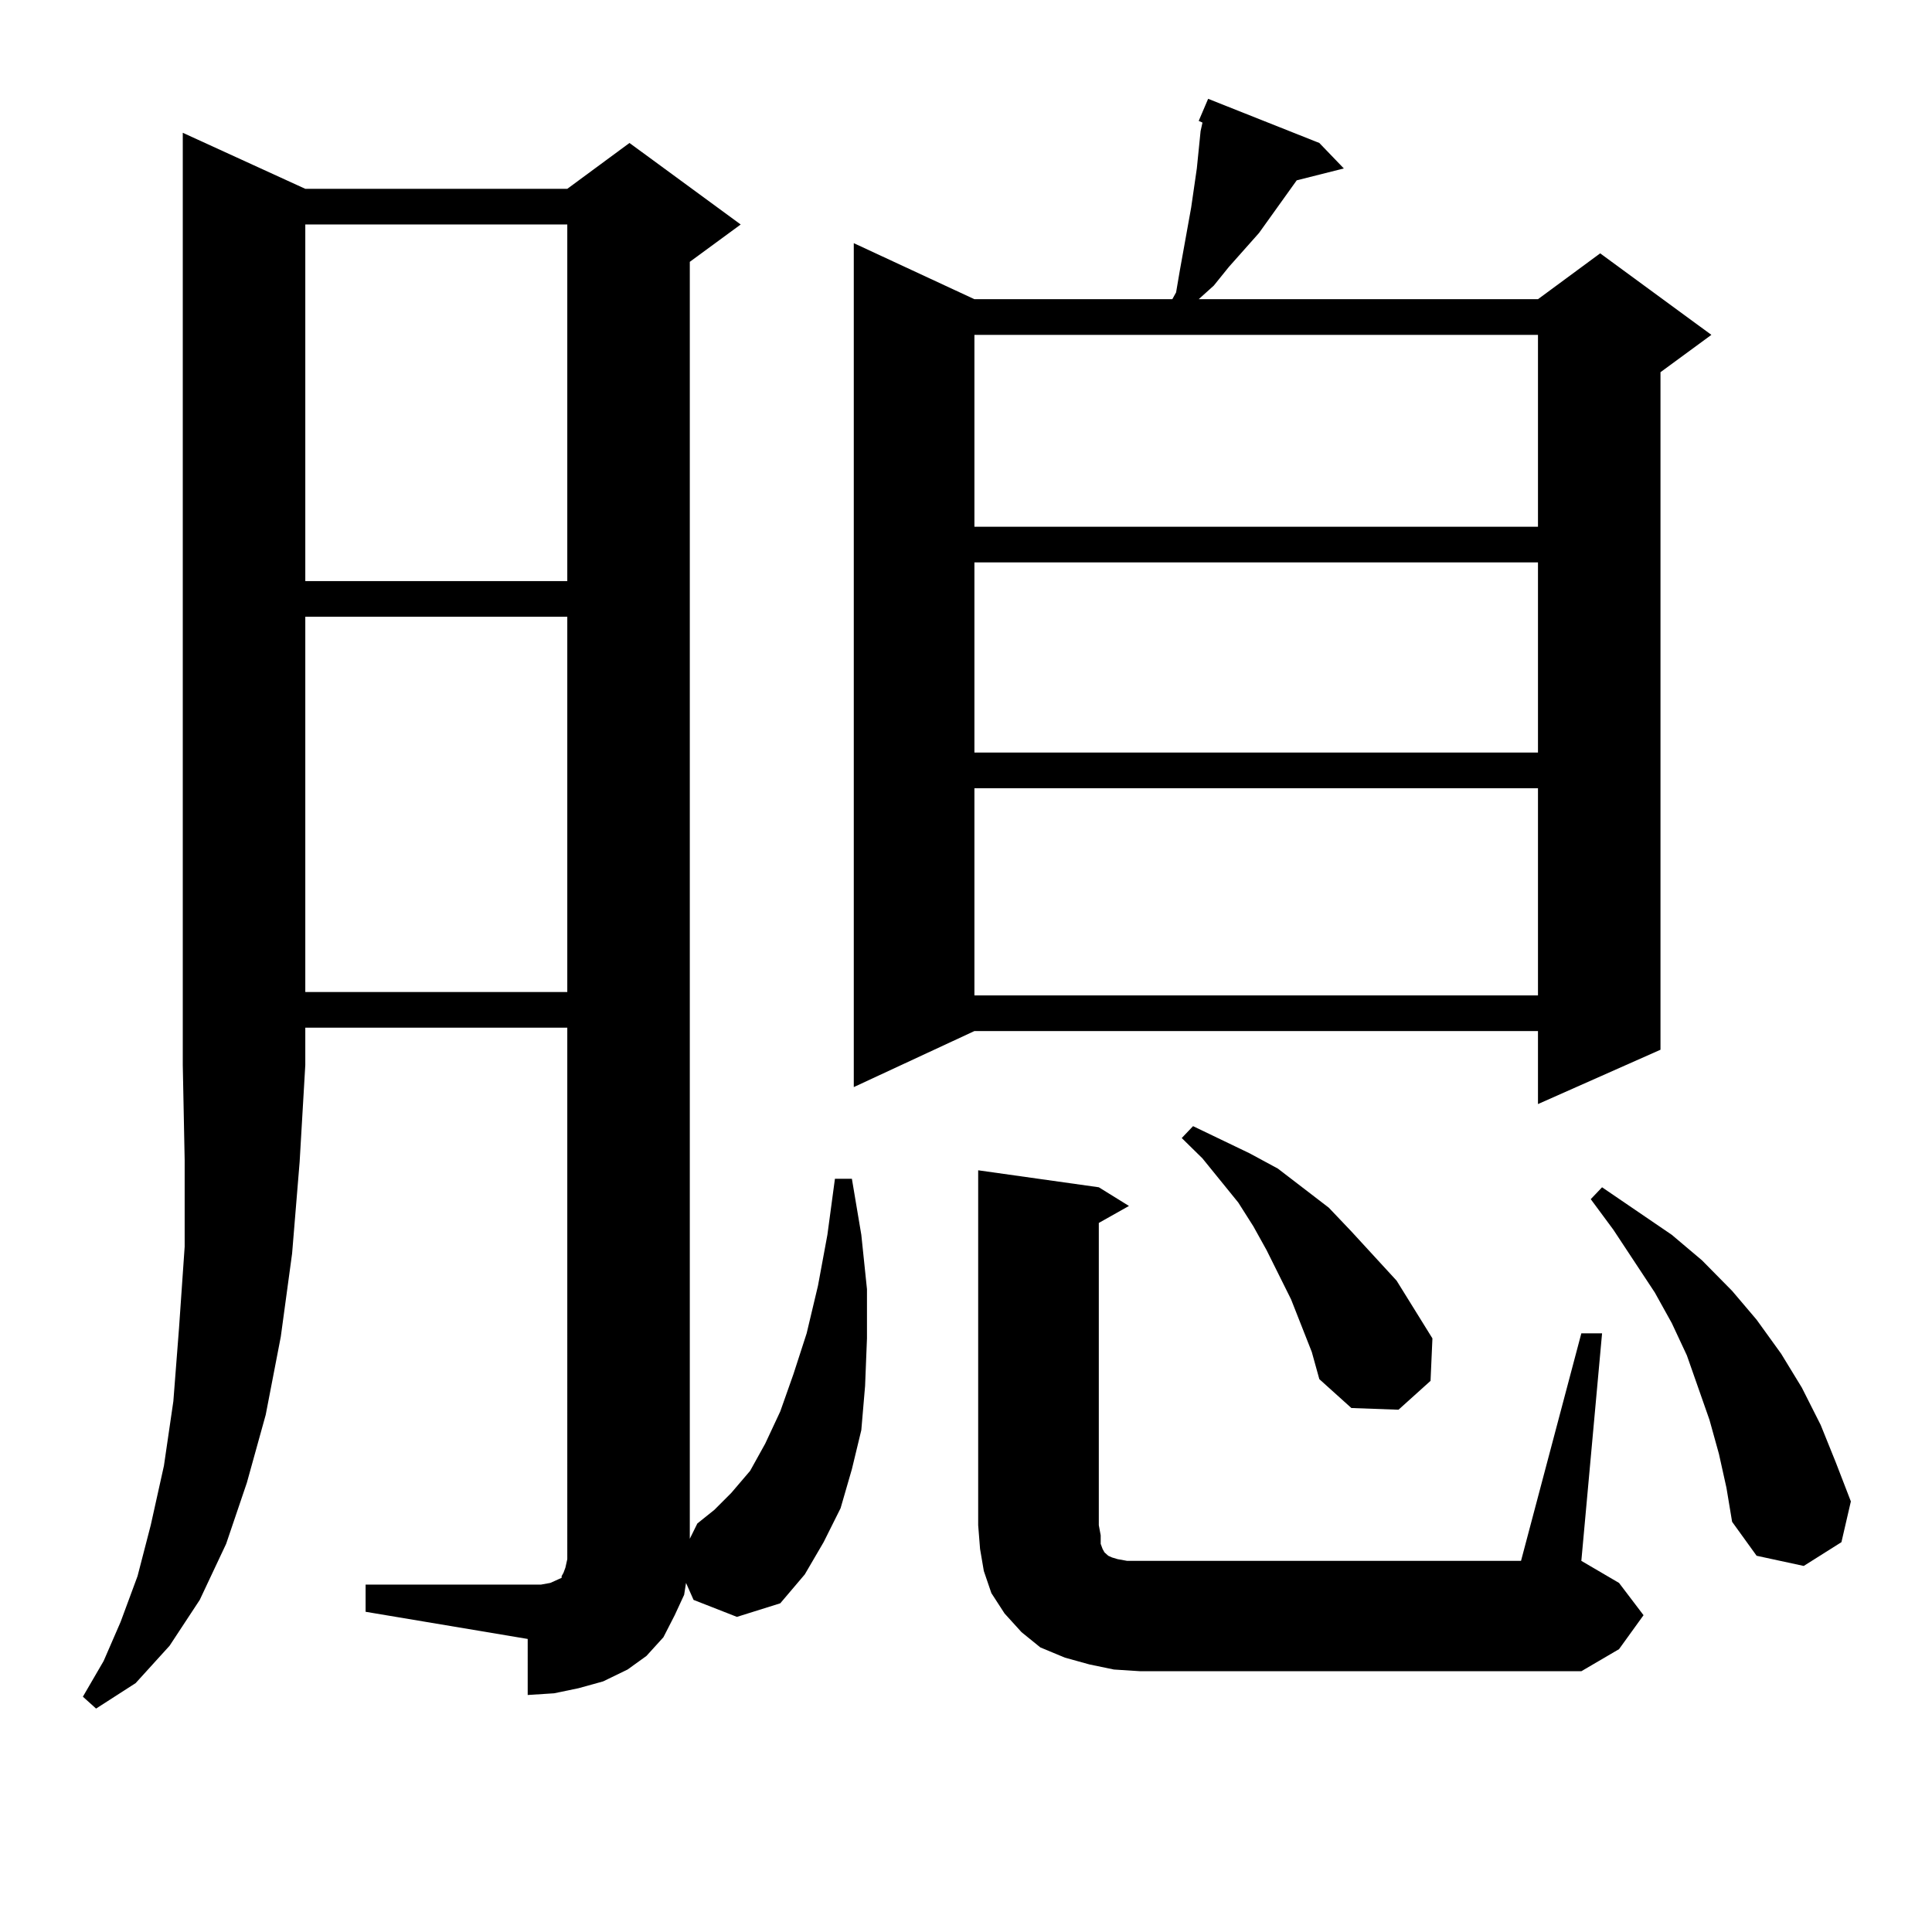
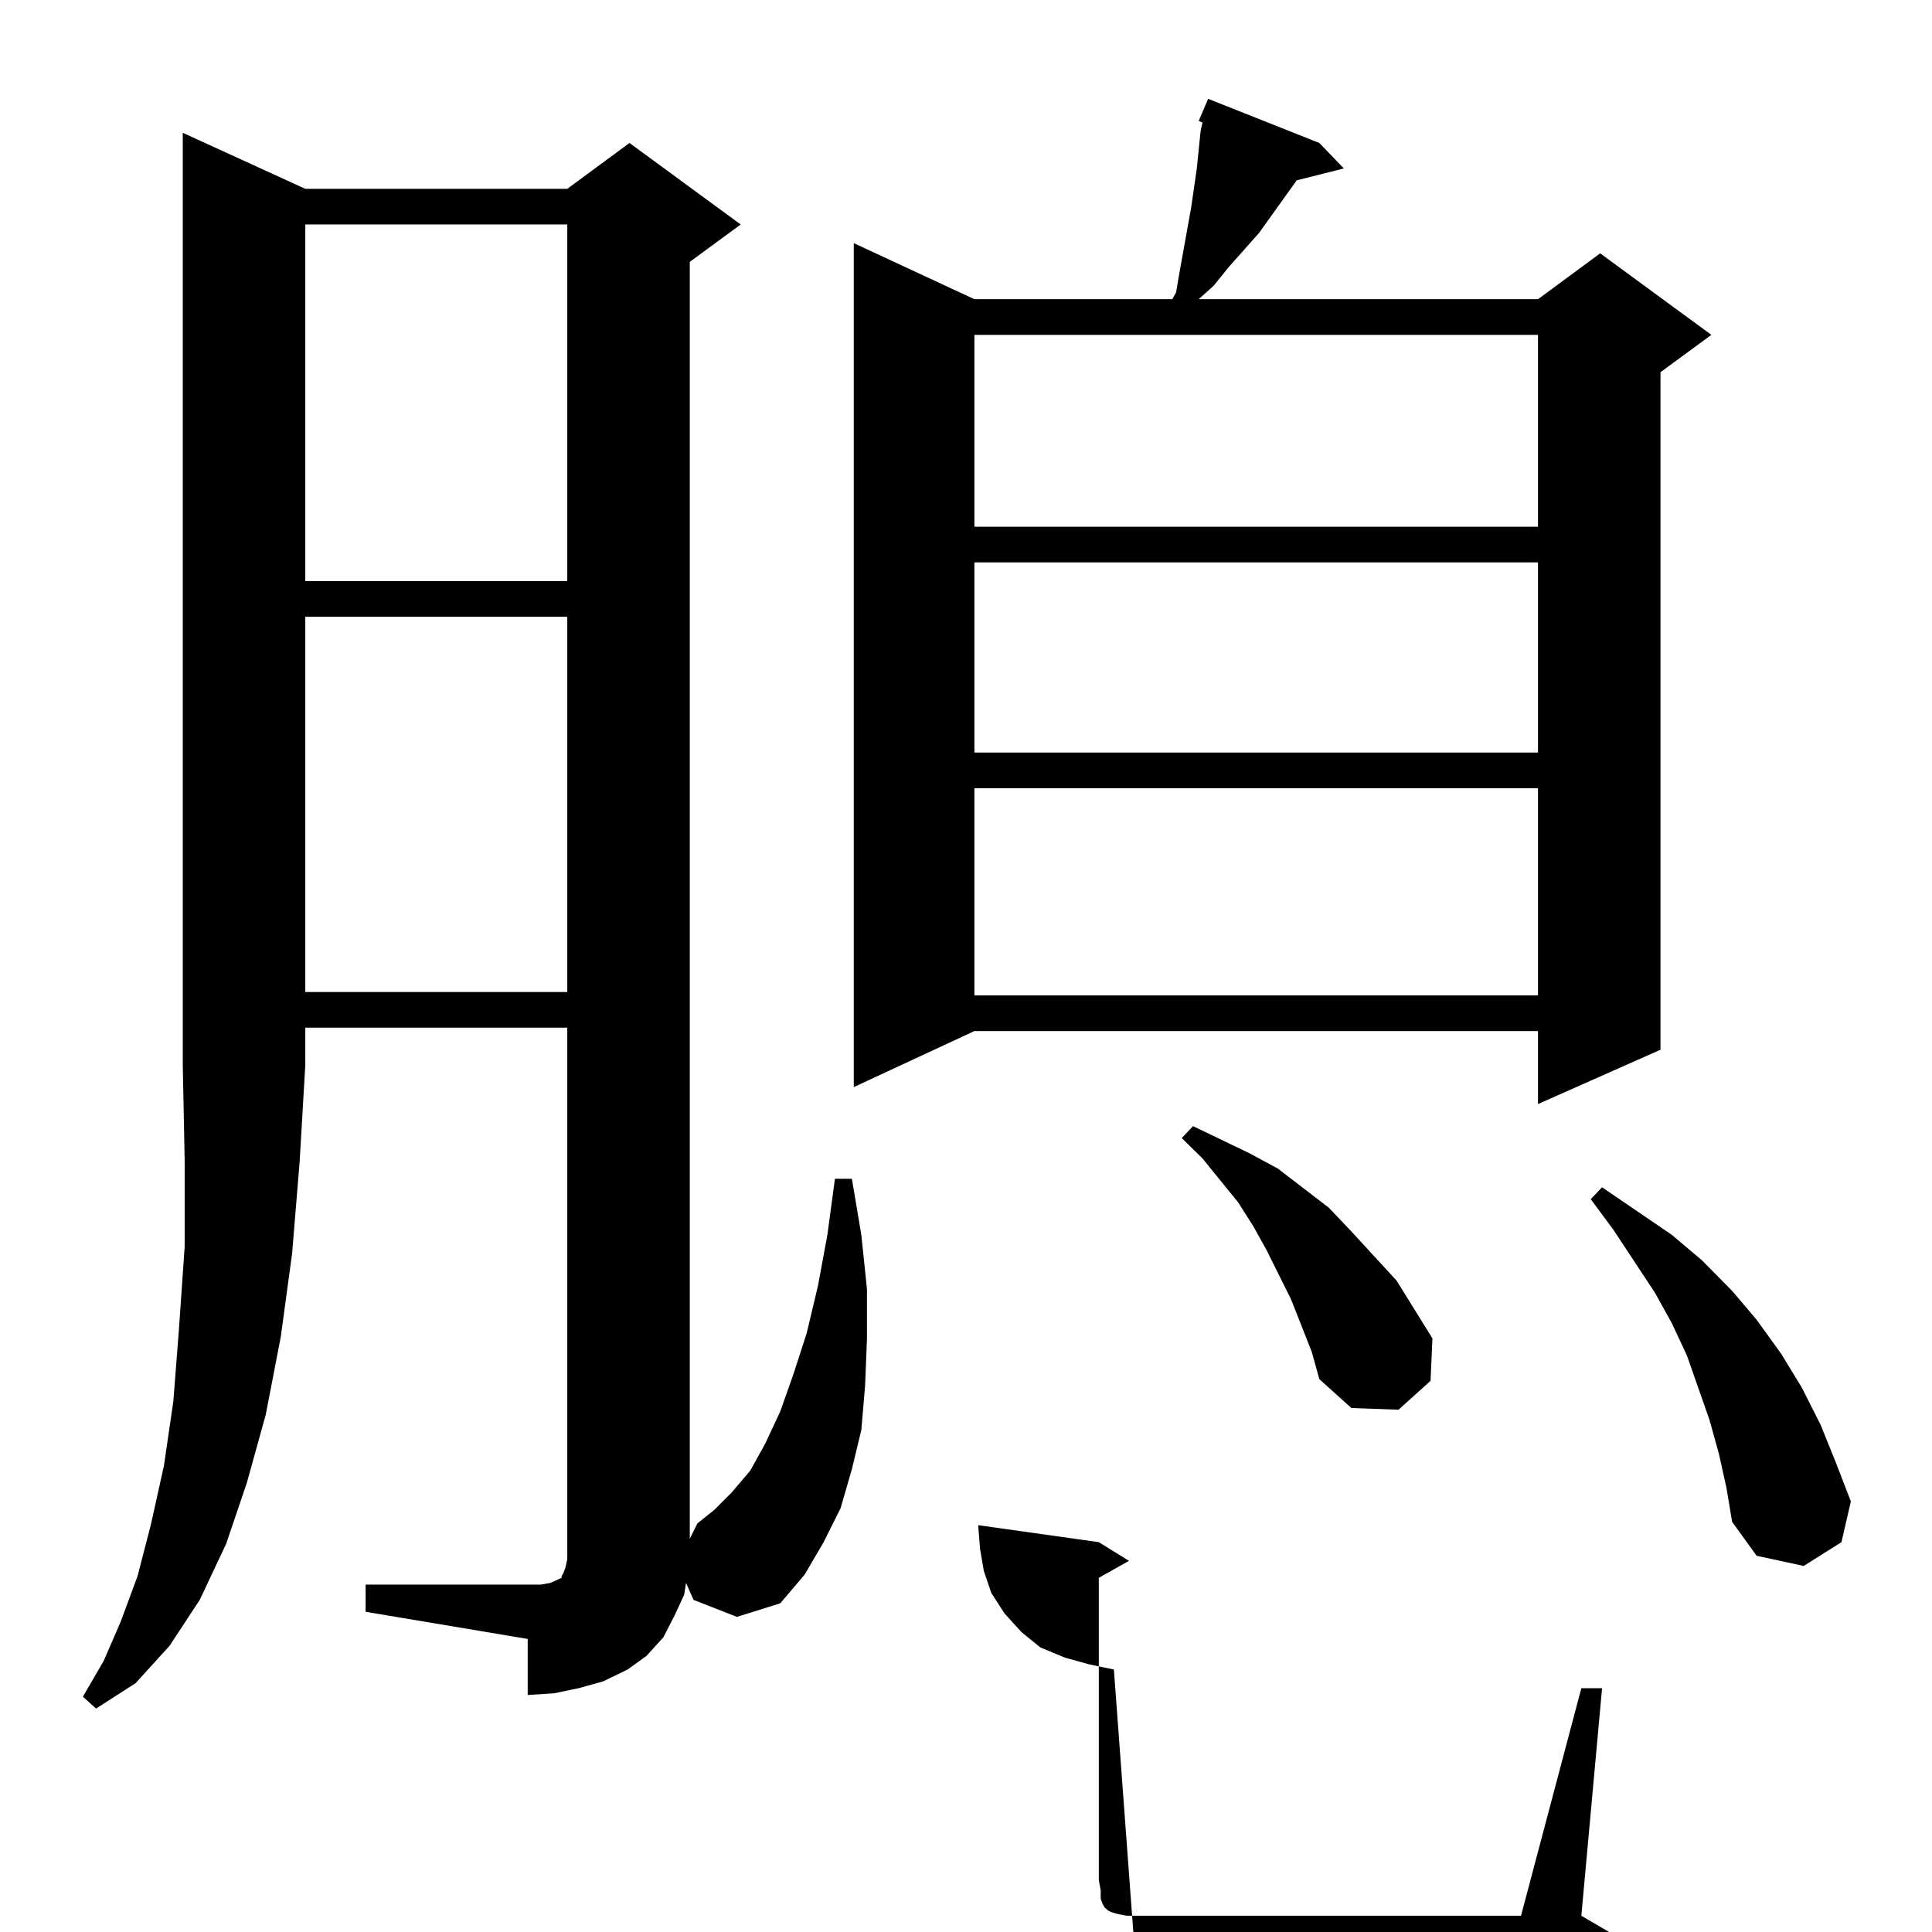
<svg xmlns="http://www.w3.org/2000/svg" version="1.1" id="图层_1" x="0px" y="0px" width="1000px" height="1000px" viewBox="0 0 1000 1000" enable-background="new 0 0 1000 1000" xml:space="preserve">
-   <path d="M158.021,97.734h135.606l32.194-23.73l57.56,42.188l-26.341,19.336v660.938l3.902-7.91l8.78-7.031l8.78-8.789l9.756-11.426  l7.805-14.063l7.805-16.699l6.829-19.336l6.829-21.094l5.854-24.609l4.878-26.367l3.902-29.004h8.78l4.878,29.004l2.927,28.125  v25.488l-0.976,24.609l-1.951,22.852l-4.878,20.215l-5.854,20.215l-8.78,17.578l-9.756,16.699l-12.683,14.941l-22.438,7.031  l-22.438-8.789l-3.902-8.789l-0.976,6.152l-4.878,10.547l-5.854,11.426l-8.78,9.668l-9.756,7.031l-12.683,6.152l-12.683,3.516  l-12.683,2.637l-13.658,0.879V848.32l-83.9-14.063v-14.063h83.9h6.829l4.878-0.879l3.902-1.758l1.951-0.879v-0.879l0.976-1.758  l0.976-2.637l0.976-4.395V531.914H158.021v19.336l-2.927,50.098l-3.902,47.461l-5.854,43.066l-7.805,40.43l-9.756,35.156  l-10.731,31.641l-13.658,29.004l-15.609,23.73l-17.561,19.336l-20.487,13.184l-6.829-6.152l10.731-18.457l8.78-20.215l8.78-23.73  l6.829-26.367l6.829-30.762l4.878-33.398l2.927-37.793l2.927-42.188v-44.824l-0.976-49.219V68.73L158.021,97.734z M158.021,116.191  v184.57h135.606v-184.57H158.021z M158.021,319.219v194.238h135.606V319.219H158.021z M682.886,74.004l12.683,13.184l-24.39,6.152  l-19.512,27.246l-15.609,17.578l-7.805,9.668l-7.805,7.031h175.605l32.194-23.73l57.56,42.188l-26.341,19.336V543.34l-63.413,28.125  v-37.793h-291.7l-62.438,29.004V125.859l62.438,29.004H606.79l1.951-3.516l1.951-11.426l5.854-32.52l2.927-20.215l1.951-19.336  l0.976-4.395l-1.951-0.879l4.878-11.426L682.886,74.004z M504.354,173.32v99.316h291.7V173.32H504.354z M504.354,291.094v98.438  h291.7v-98.438H504.354z M504.354,407.988v107.227h291.7V407.988H504.354z M576.547,864.141l-12.683-2.637l-12.683-3.516  l-12.683-5.273l-9.756-7.91l-8.78-9.668l-6.829-10.547l-3.902-11.426l-1.951-11.426l-0.976-12.305V605.742l62.438,8.789  l15.609,9.668l-15.609,8.789v156.445l0.976,5.273v4.395l0.976,2.637l0.976,1.758l0.976,0.879l0.976,0.879l1.951,0.879l2.927,0.879  l4.878,0.879h6.829h197.068l31.219-117.773h10.731l-10.731,117.773l19.512,11.426l12.683,16.699l-12.683,17.578l-19.512,11.426  H590.205L576.547,864.141z M678.983,699.785l-10.731-27.246l-12.683-25.488l-6.829-12.305l-7.805-12.305l-18.536-22.852  l-10.731-10.547l5.854-6.152l29.268,14.063l14.634,7.91l26.341,20.215l11.707,12.305l23.414,25.488l18.536,29.883l-0.976,21.973  l-16.585,14.941l-24.39-0.879l-16.585-14.941L678.983,699.785z M889.71,752.52l-4.878-17.578l-5.854-16.699l-5.854-16.699  l-7.805-16.699l-8.78-15.82l-21.463-32.52l-11.707-15.82l5.854-6.152l36.097,24.609l15.609,13.184l15.609,15.82l12.683,14.941  l12.683,17.578l10.731,17.578l9.756,19.336l7.805,19.336l7.805,20.215l-4.878,21.094l-19.512,12.305l-24.39-5.273l-12.683-17.578  l-2.927-17.578L889.71,752.52z" />
+   <path d="M158.021,97.734h135.606l32.194-23.73l57.56,42.188l-26.341,19.336v660.938l3.902-7.91l8.78-7.031l8.78-8.789l9.756-11.426  l7.805-14.063l7.805-16.699l6.829-19.336l6.829-21.094l5.854-24.609l4.878-26.367l3.902-29.004h8.78l4.878,29.004l2.927,28.125  v25.488l-0.976,24.609l-1.951,22.852l-4.878,20.215l-5.854,20.215l-8.78,17.578l-9.756,16.699l-12.683,14.941l-22.438,7.031  l-22.438-8.789l-3.902-8.789l-0.976,6.152l-4.878,10.547l-5.854,11.426l-8.78,9.668l-9.756,7.031l-12.683,6.152l-12.683,3.516  l-12.683,2.637l-13.658,0.879V848.32l-83.9-14.063v-14.063h83.9h6.829l4.878-0.879l3.902-1.758l1.951-0.879v-0.879l0.976-1.758  l0.976-2.637l0.976-4.395V531.914H158.021v19.336l-2.927,50.098l-3.902,47.461l-5.854,43.066l-7.805,40.43l-9.756,35.156  l-10.731,31.641l-13.658,29.004l-15.609,23.73l-17.561,19.336l-20.487,13.184l-6.829-6.152l10.731-18.457l8.78-20.215l8.78-23.73  l6.829-26.367l6.829-30.762l4.878-33.398l2.927-37.793l2.927-42.188v-44.824l-0.976-49.219V68.73L158.021,97.734z M158.021,116.191  v184.57h135.606v-184.57H158.021z M158.021,319.219v194.238h135.606V319.219H158.021z M682.886,74.004l12.683,13.184l-24.39,6.152  l-19.512,27.246l-15.609,17.578l-7.805,9.668l-7.805,7.031h175.605l32.194-23.73l57.56,42.188l-26.341,19.336V543.34l-63.413,28.125  v-37.793h-291.7l-62.438,29.004V125.859l62.438,29.004H606.79l1.951-3.516l1.951-11.426l5.854-32.52l2.927-20.215l1.951-19.336  l0.976-4.395l-1.951-0.879l4.878-11.426L682.886,74.004z M504.354,173.32v99.316h291.7V173.32H504.354z M504.354,291.094v98.438  h291.7v-98.438H504.354z M504.354,407.988v107.227h291.7V407.988H504.354z M576.547,864.141l-12.683-2.637l-12.683-3.516  l-12.683-5.273l-9.756-7.91l-8.78-9.668l-6.829-10.547l-3.902-11.426l-1.951-11.426l-0.976-12.305l62.438,8.789  l15.609,9.668l-15.609,8.789v156.445l0.976,5.273v4.395l0.976,2.637l0.976,1.758l0.976,0.879l0.976,0.879l1.951,0.879l2.927,0.879  l4.878,0.879h6.829h197.068l31.219-117.773h10.731l-10.731,117.773l19.512,11.426l12.683,16.699l-12.683,17.578l-19.512,11.426  H590.205L576.547,864.141z M678.983,699.785l-10.731-27.246l-12.683-25.488l-6.829-12.305l-7.805-12.305l-18.536-22.852  l-10.731-10.547l5.854-6.152l29.268,14.063l14.634,7.91l26.341,20.215l11.707,12.305l23.414,25.488l18.536,29.883l-0.976,21.973  l-16.585,14.941l-24.39-0.879l-16.585-14.941L678.983,699.785z M889.71,752.52l-4.878-17.578l-5.854-16.699l-5.854-16.699  l-7.805-16.699l-8.78-15.82l-21.463-32.52l-11.707-15.82l5.854-6.152l36.097,24.609l15.609,13.184l15.609,15.82l12.683,14.941  l12.683,17.578l10.731,17.578l9.756,19.336l7.805,19.336l7.805,20.215l-4.878,21.094l-19.512,12.305l-24.39-5.273l-12.683-17.578  l-2.927-17.578L889.71,752.52z" />
</svg>